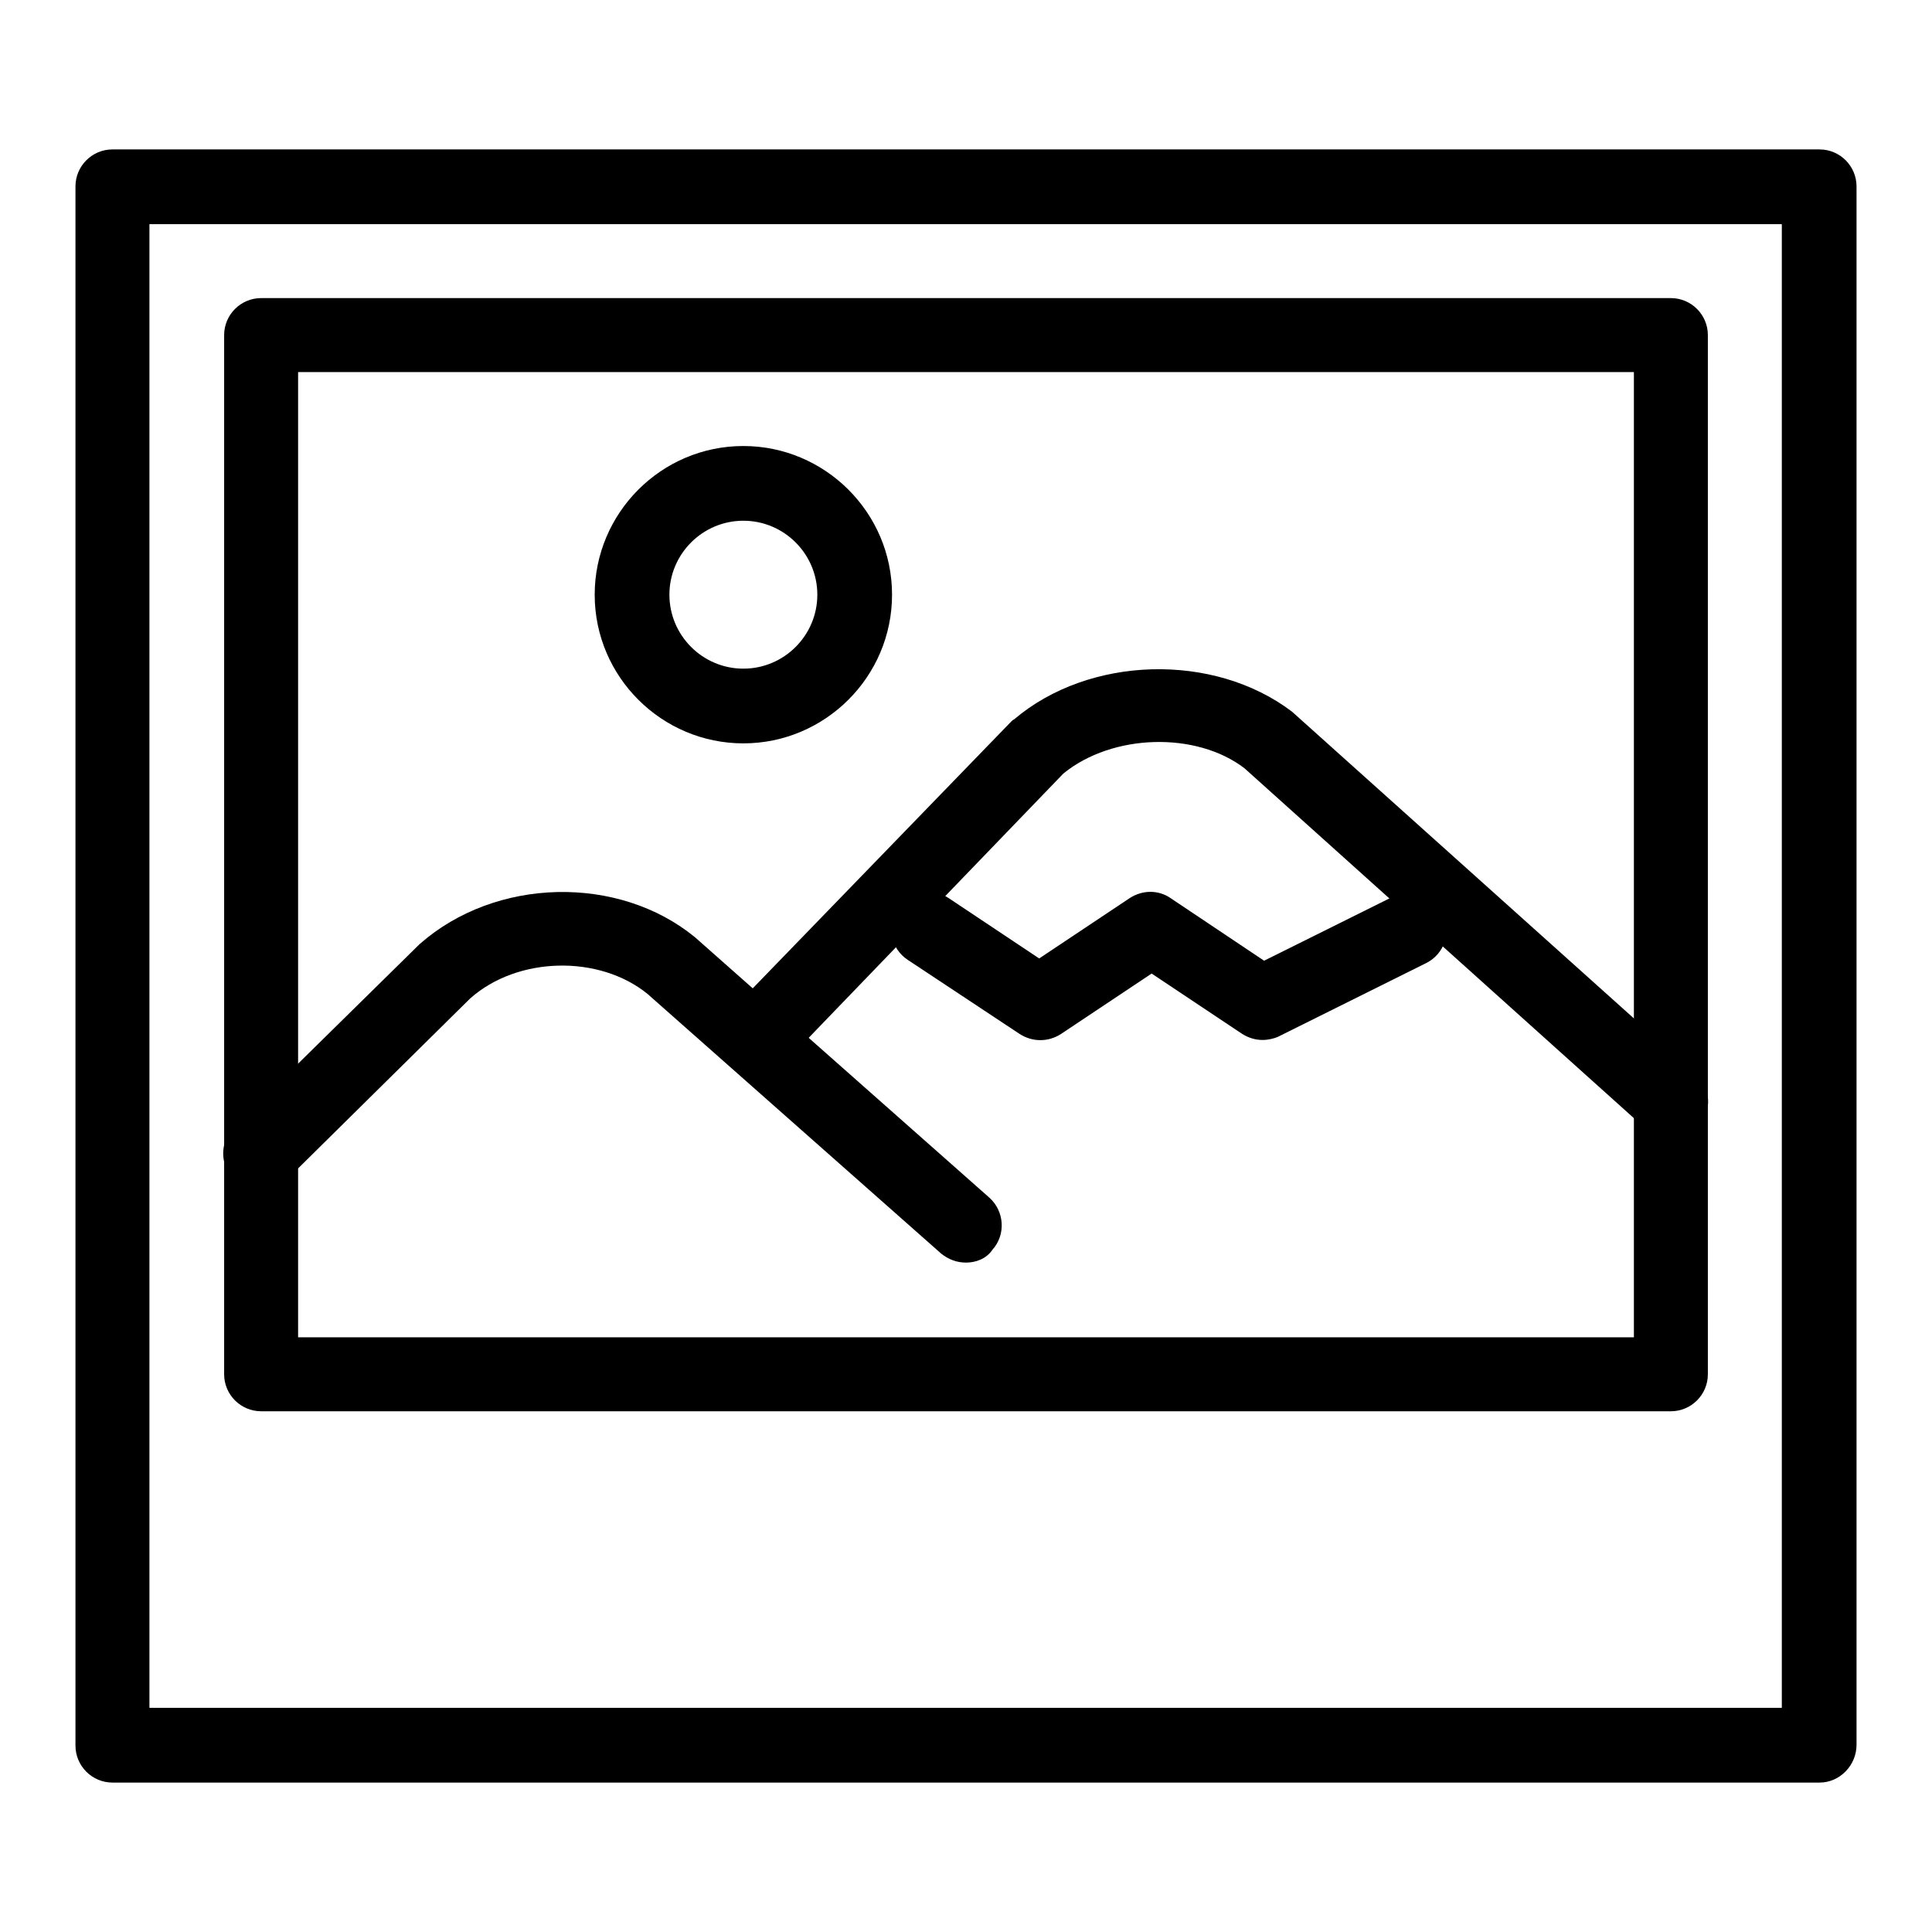
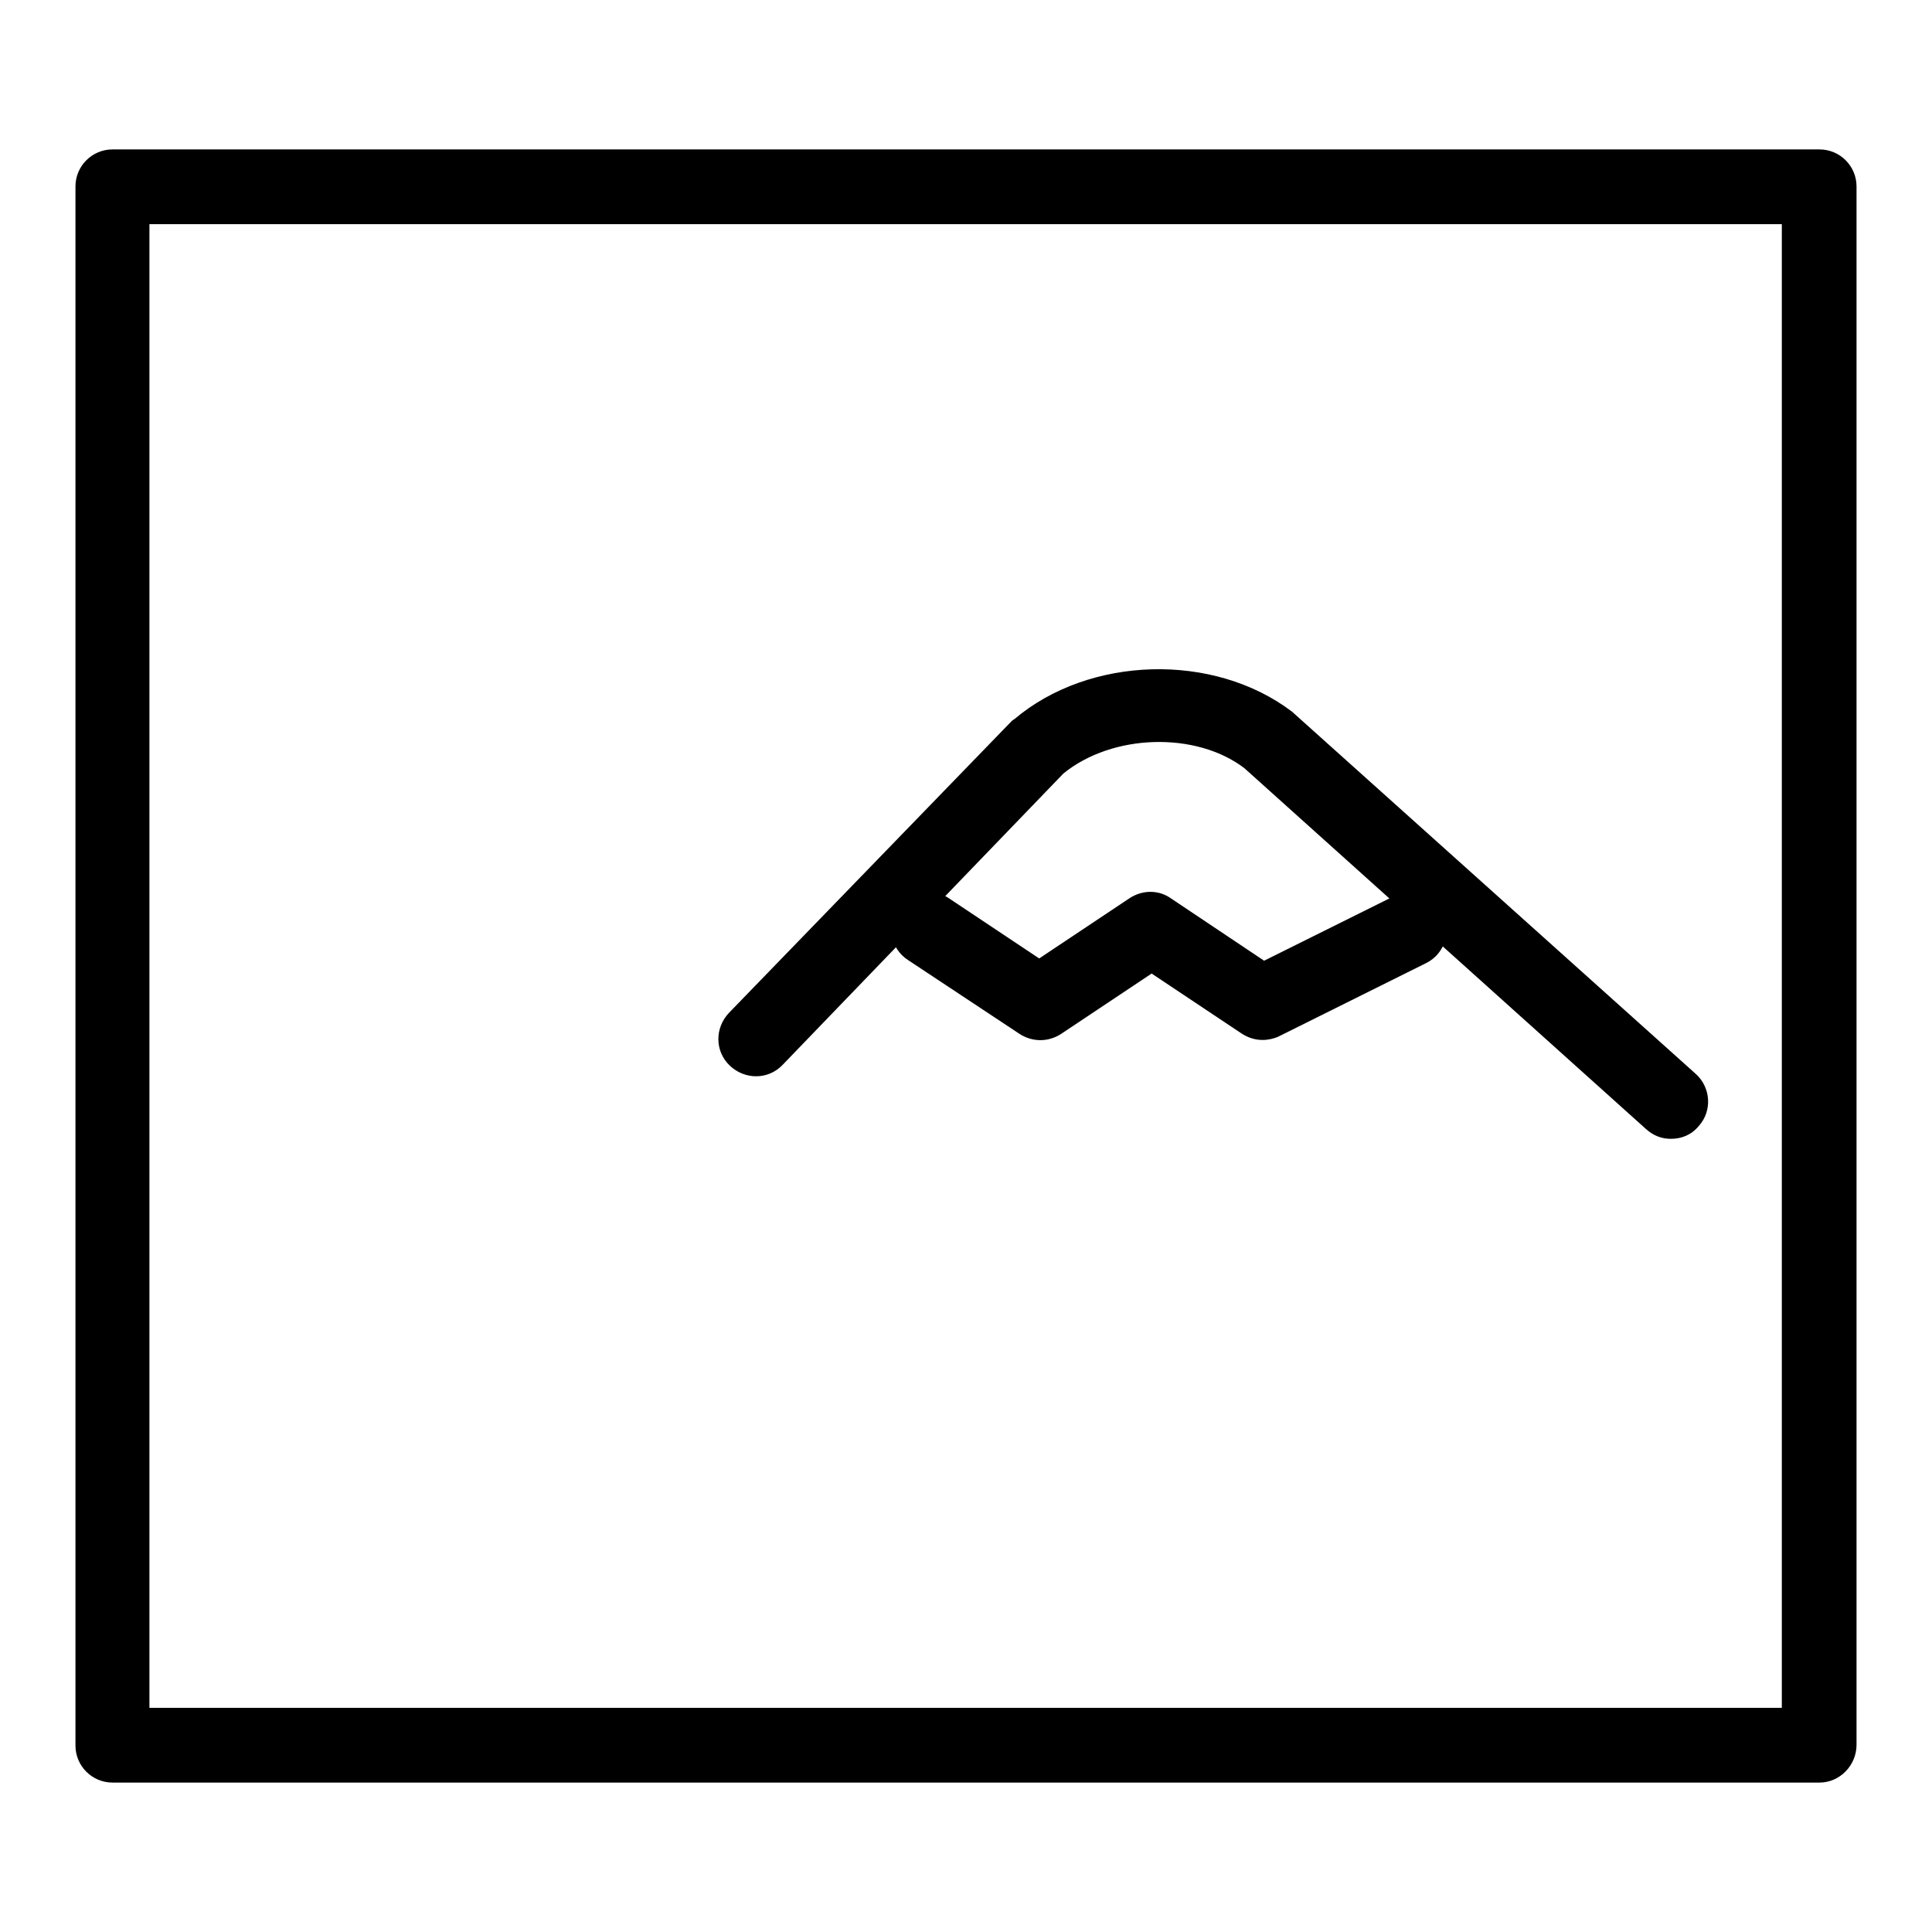
<svg xmlns="http://www.w3.org/2000/svg" version="1.1" x="0px" y="0px" viewBox="0 0 256 256" enable-background="new 0 0 256 256" xml:space="preserve">
  <g>
    <g>
      <path fill="#000000" d="M241.1,236.2H14.9c-2.7,0-4.9-2.2-4.9-4.9V24.7c0-2.7,2.2-4.9,4.9-4.9h226.2c2.7,0,4.9,2.2,4.9,4.9v206.5C246,233.9,243.8,236.2,241.1,236.2z M19.8,226.3h216.3V29.7H19.8V226.3z" />
-       <path fill="#000000" d="M221.4,187H34.6c-2.7,0-4.9-2.2-4.9-4.9V44.4c0-2.7,2.2-4.9,4.9-4.9h186.8c2.7,0,4.9,2.2,4.9,4.9v137.7C226.3,184.8,224.1,187,221.4,187z M39.5,177.2h177V49.3h-177V177.2z" />
      <path fill="#000000" d="M221.4,150.9c-1.2,0-2.3-0.4-3.3-1.3l-53.2-47.8c-6.4-4.9-17.5-4.6-24,0.7l-37.2,38.6c-1.9,2-5,2-7,0.1c-2-1.9-2-5-0.1-7L134,95.6c0.1-0.1,0.2-0.2,0.4-0.3c9.9-8.4,26.4-8.9,36.8-1l53.5,48c2,1.8,2.2,4.9,0.4,6.9C224.1,150.4,222.8,150.9,221.4,150.9z" />
-       <path fill="#000000" d="M128,167.3c-1.2,0-2.3-0.4-3.3-1.2l-38.9-34.4c-6.4-5.2-17.2-5-23.5,0.6L38,156.3c-1.9,1.9-5,1.9-7,0c-1.9-1.9-1.9-5,0-7l24.6-24.2c10.1-8.9,26.4-9.2,36.5-0.9l39,34.5c2,1.8,2.2,4.9,0.4,6.9C130.7,166.8,129.3,167.3,128,167.3z" />
-       <path fill="#000000" d="M98.5,98.5c-10.8,0-19.7-8.8-19.7-19.7c0-10.8,8.8-19.7,19.7-19.7c10.8,0,19.7,8.8,19.7,19.7C118.2,89.7,109.3,98.5,98.5,98.5z M98.5,69c-5.4,0-9.8,4.4-9.8,9.8c0,5.4,4.4,9.8,9.8,9.8s9.8-4.4,9.8-9.8C108.3,73.4,103.9,69,98.5,69z" />
      <path fill="#000000" d="M167.3,137.8c-1,0-1.9-0.3-2.7-0.8l-12-8l-12,8c-1.7,1.1-3.8,1.1-5.5,0l-14.8-9.8c-2.3-1.5-2.9-4.6-1.4-6.8c1.5-2.3,4.6-2.9,6.8-1.4l12,8l12-8c1.7-1.1,3.8-1.1,5.4,0l12.4,8.3l17.1-8.5c2.4-1.2,5.4-0.2,6.6,2.2c1.2,2.4,0.2,5.4-2.2,6.6l-19.7,9.8C168.8,137.6,168.1,137.8,167.3,137.8z" />
    </g>
  </g>
</svg>